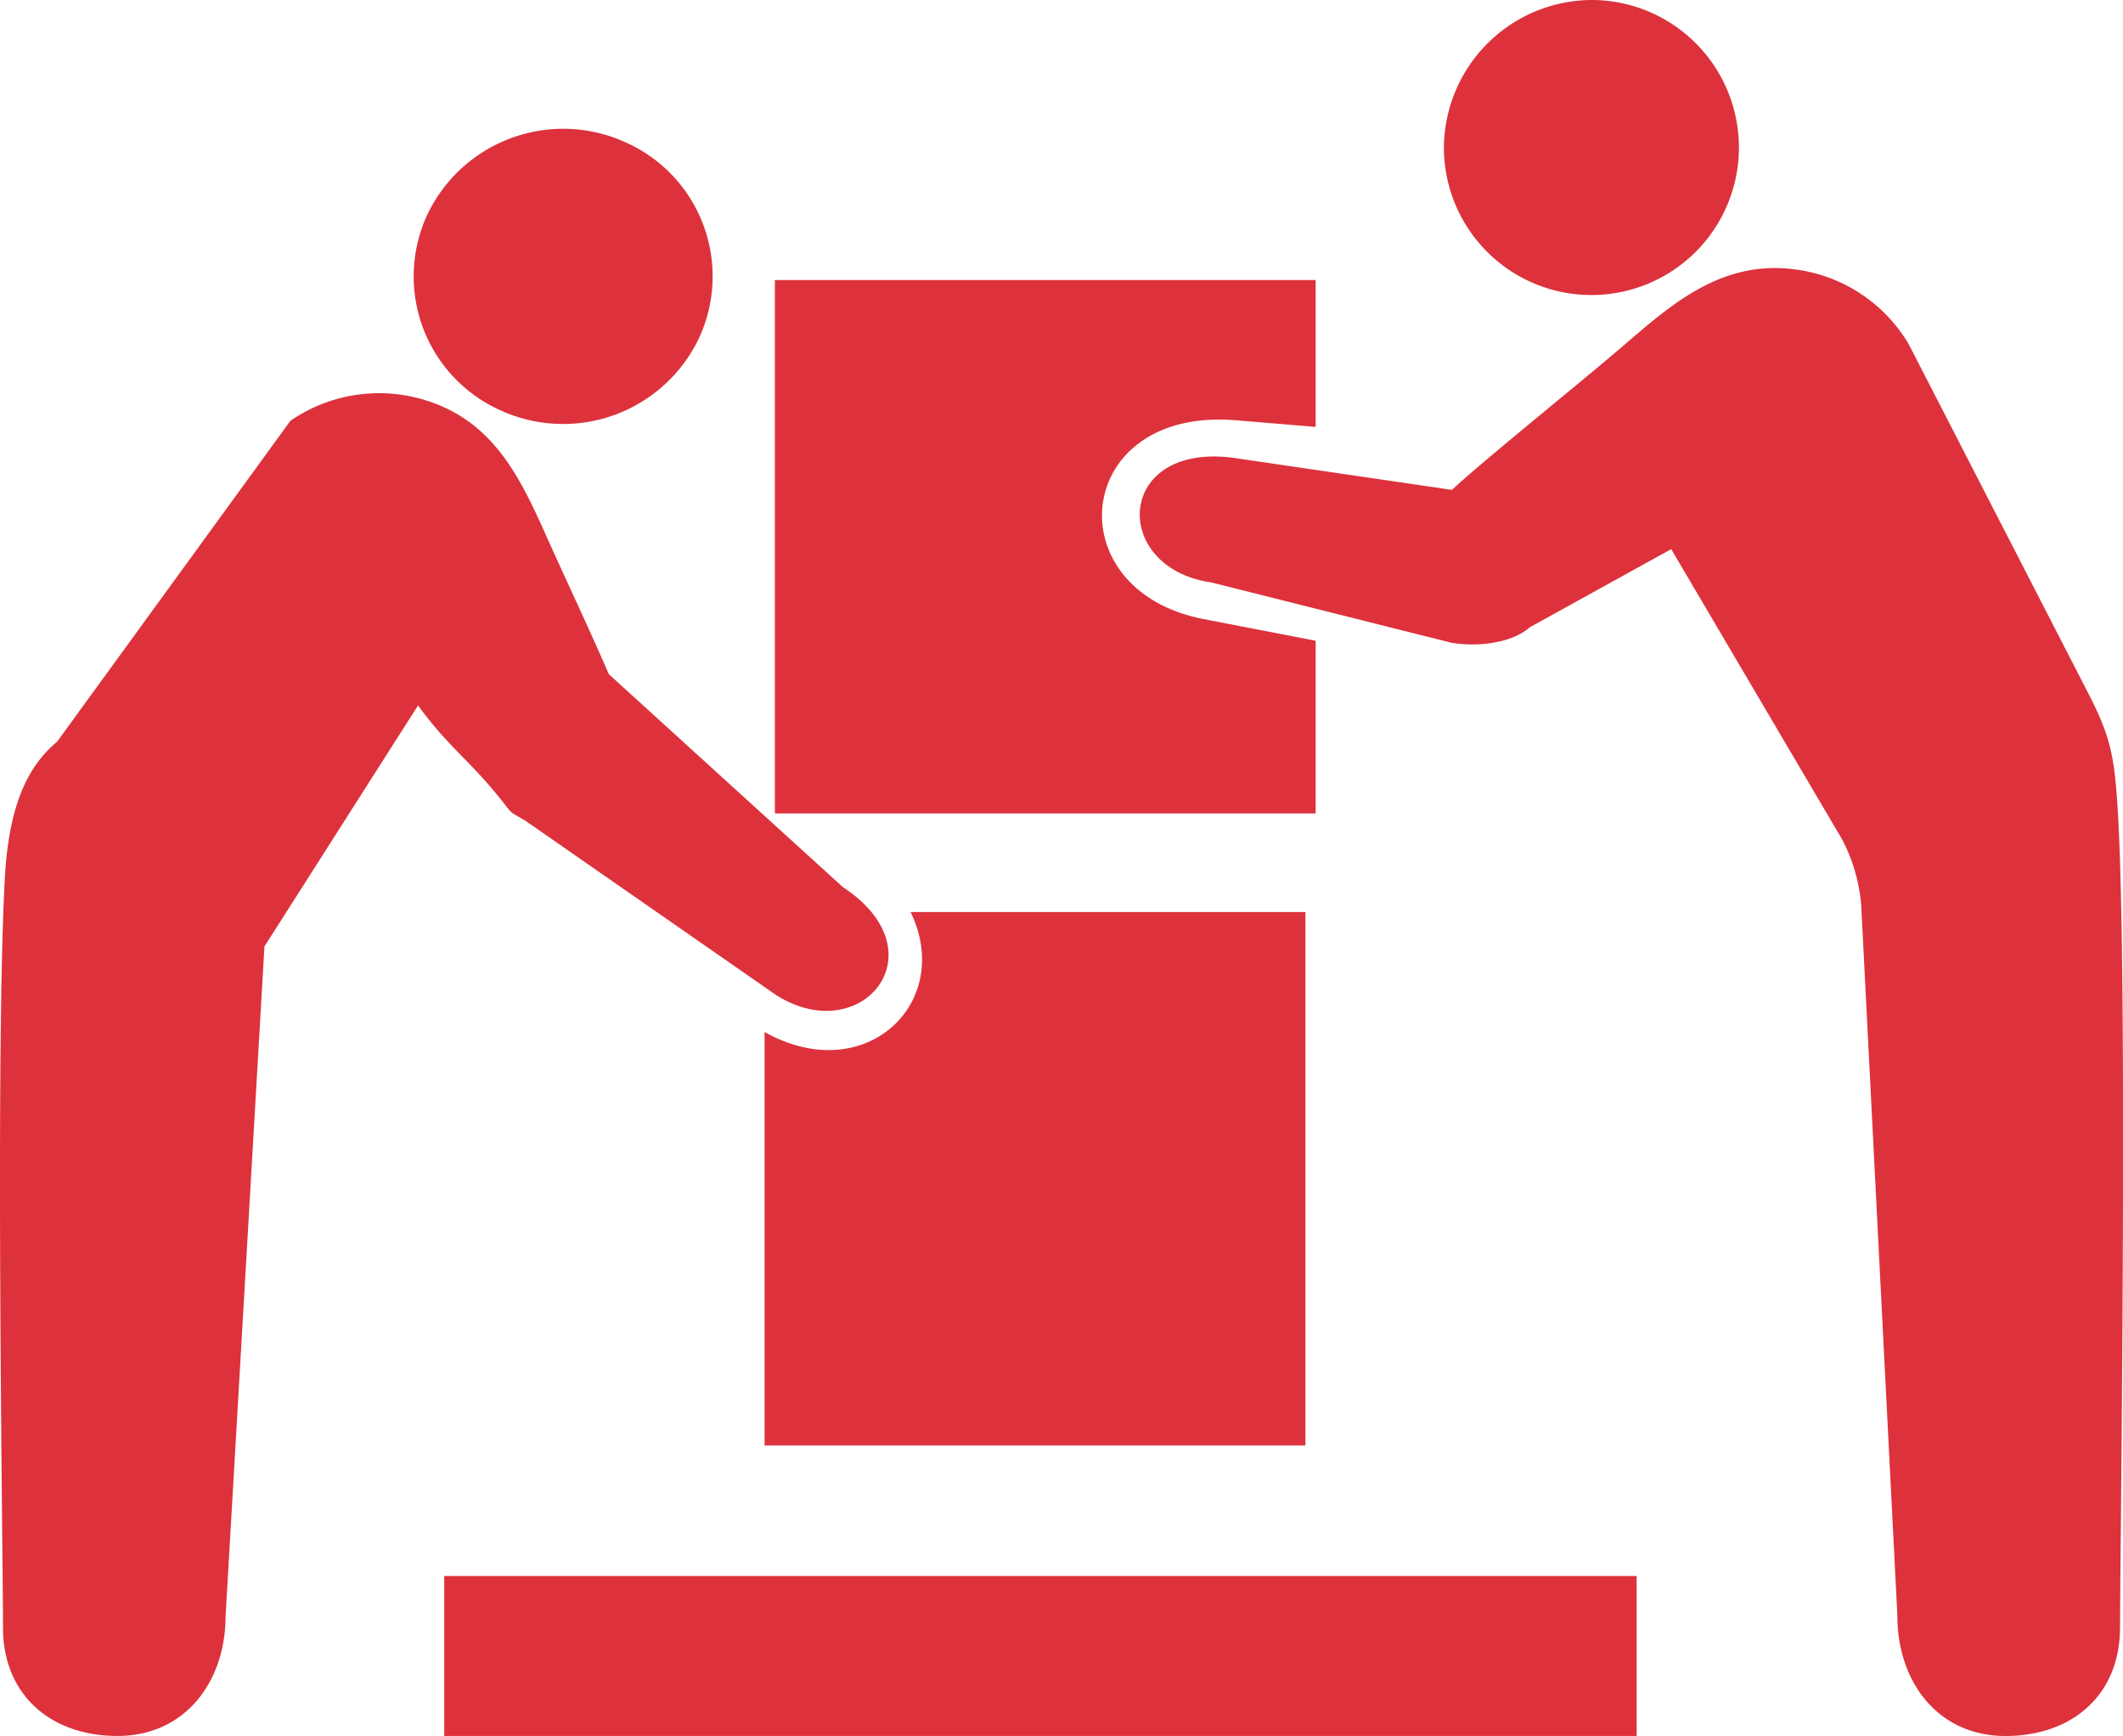
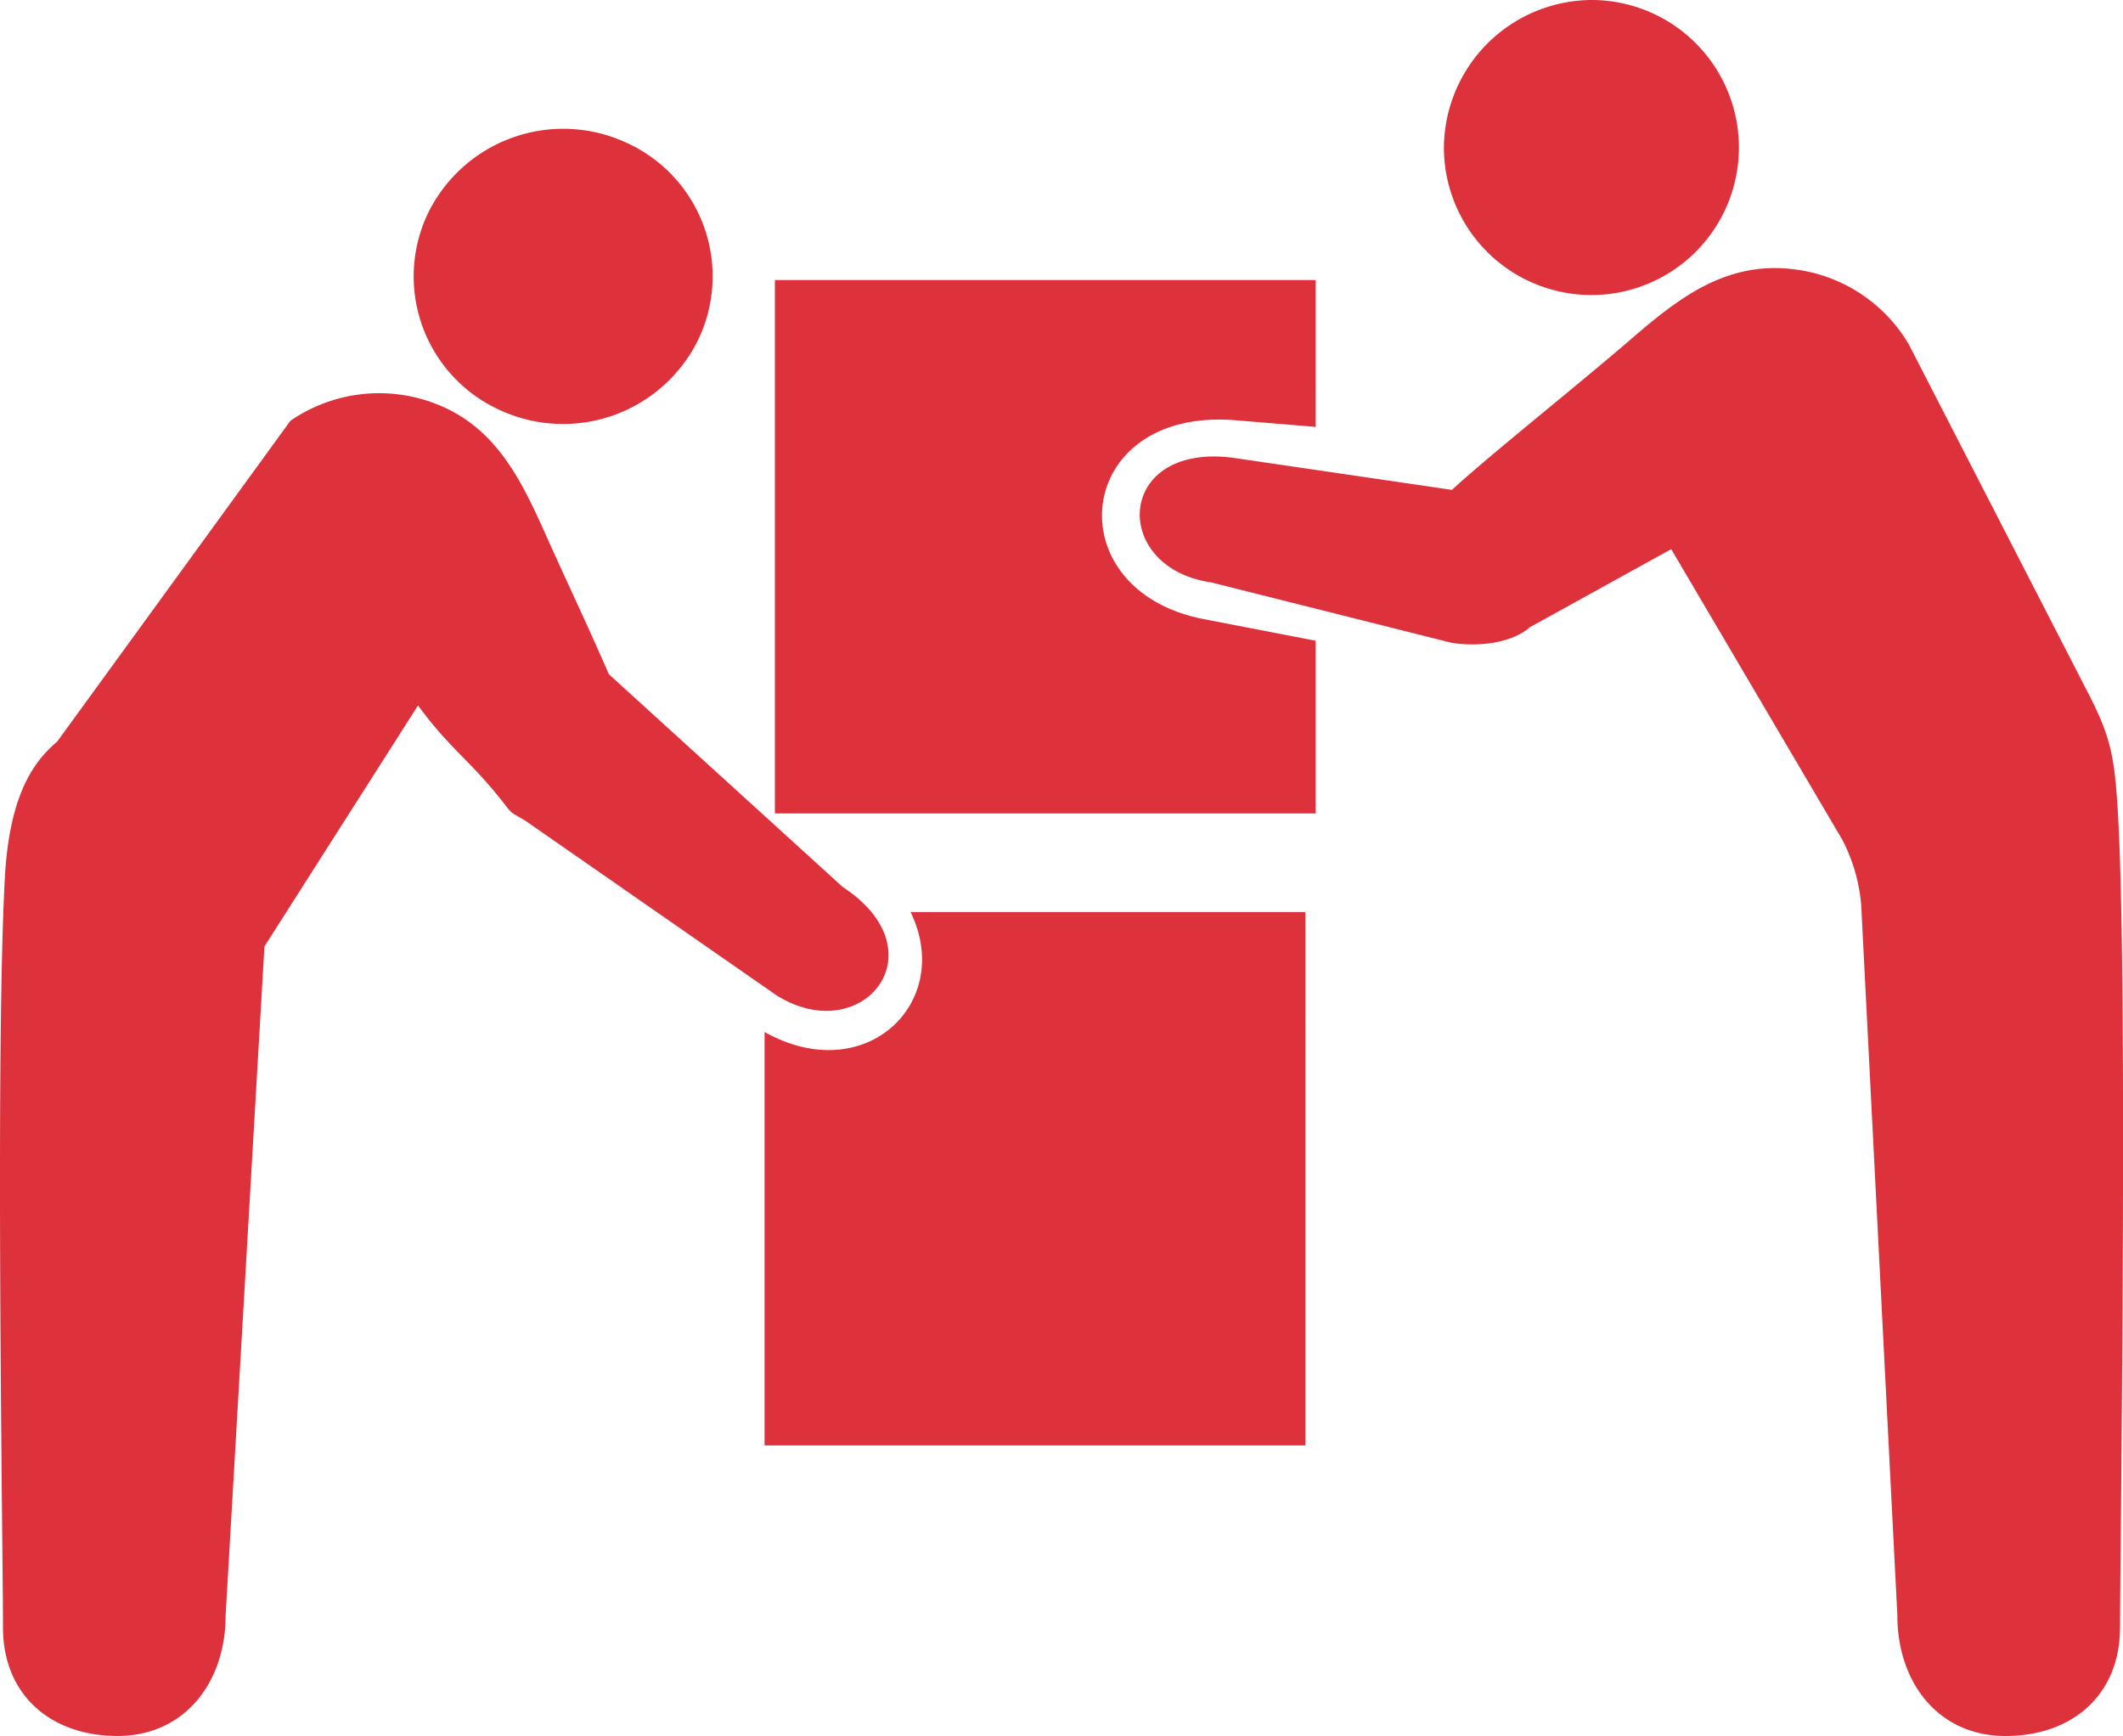
<svg xmlns="http://www.w3.org/2000/svg" height="112.181" viewBox="0 0 137.209 112.181" width="137.209">
  <g fill="#dd323c">
    <path d="m235.469 147.043c0 4.292 3.045 6.989 7.4 6.989s6.987-3.482 6.987-7.774l2.51-43.245 9.926-15.574c2.034 2.783 3.354 3.534 5.463 6.213.675.861.444.623 1.45 1.22l16.257 11.3c5.523 3.462 10.668-2.812 4.286-6.994l-15.123-13.757c-1.389-3.2-2.565-5.636-4.139-9.148-1.656-3.7-3.4-7.2-7.661-8.541a10.116 10.116 0 0 0 -8.778 1.31l-15.082 20.741c-1.976 1.649-3.049 4.168-3.352 8.376-.665 11.061-.144 44.172-.144 48.884m40.286-95.97a9.726 9.726 0 0 0 -12.845 4.614 9.479 9.479 0 0 0 4.678 12.667 9.725 9.725 0 0 0 12.845-4.615 9.475 9.475 0 0 0 -4.678-12.666" transform="translate(-235.275 -41.853)" />
    <path d="m297.734 78.35h-25.517c2.835 5.835-2.918 11.406-9.437 7.752v26.713h34.953z" transform="translate(-213.366 -19.412)" />
    <path d="m339.629 150.736c0 4.294-3.045 6.989-7.4 6.989s-6.987-3.48-6.987-7.774l-2.337-45.907a11.148 11.148 0 0 0 -1.216-4.224l-11.064-18.789-9.137 5.045c-1.179 1.049-3.422 1.285-5.082 1l-15.531-3.9c-6.475-.945-6.2-9.012 1.4-8.054l14.179 2.078c2.265-2.1 8.307-6.92 11.525-9.7 3.085-2.661 6.173-5.113 10.6-4.552a10 10 0 0 1 7.4 4.845l11.7 22.746c1.355 2.67 1.6 3.952 1.811 7.434.665 11.06.144 48.051.144 52.763m-34.034-105.192a9.533 9.533 0 1 1 -9.665 9.531 9.6 9.6 0 0 1 9.665-9.531" transform="translate(-202.615 -45.544)" />
    <path d="m298.1 55.618h-34.949v34.467h34.949v-11.159l-7.245-1.4c-9.628-1.859-8.437-13.72 2.079-12.849l5.167.429z" transform="translate(-213.07 -37.52)" />
-     <path d="m28.711 101.842h77.065v10.337h-77.065z" />
  </g>
</svg>